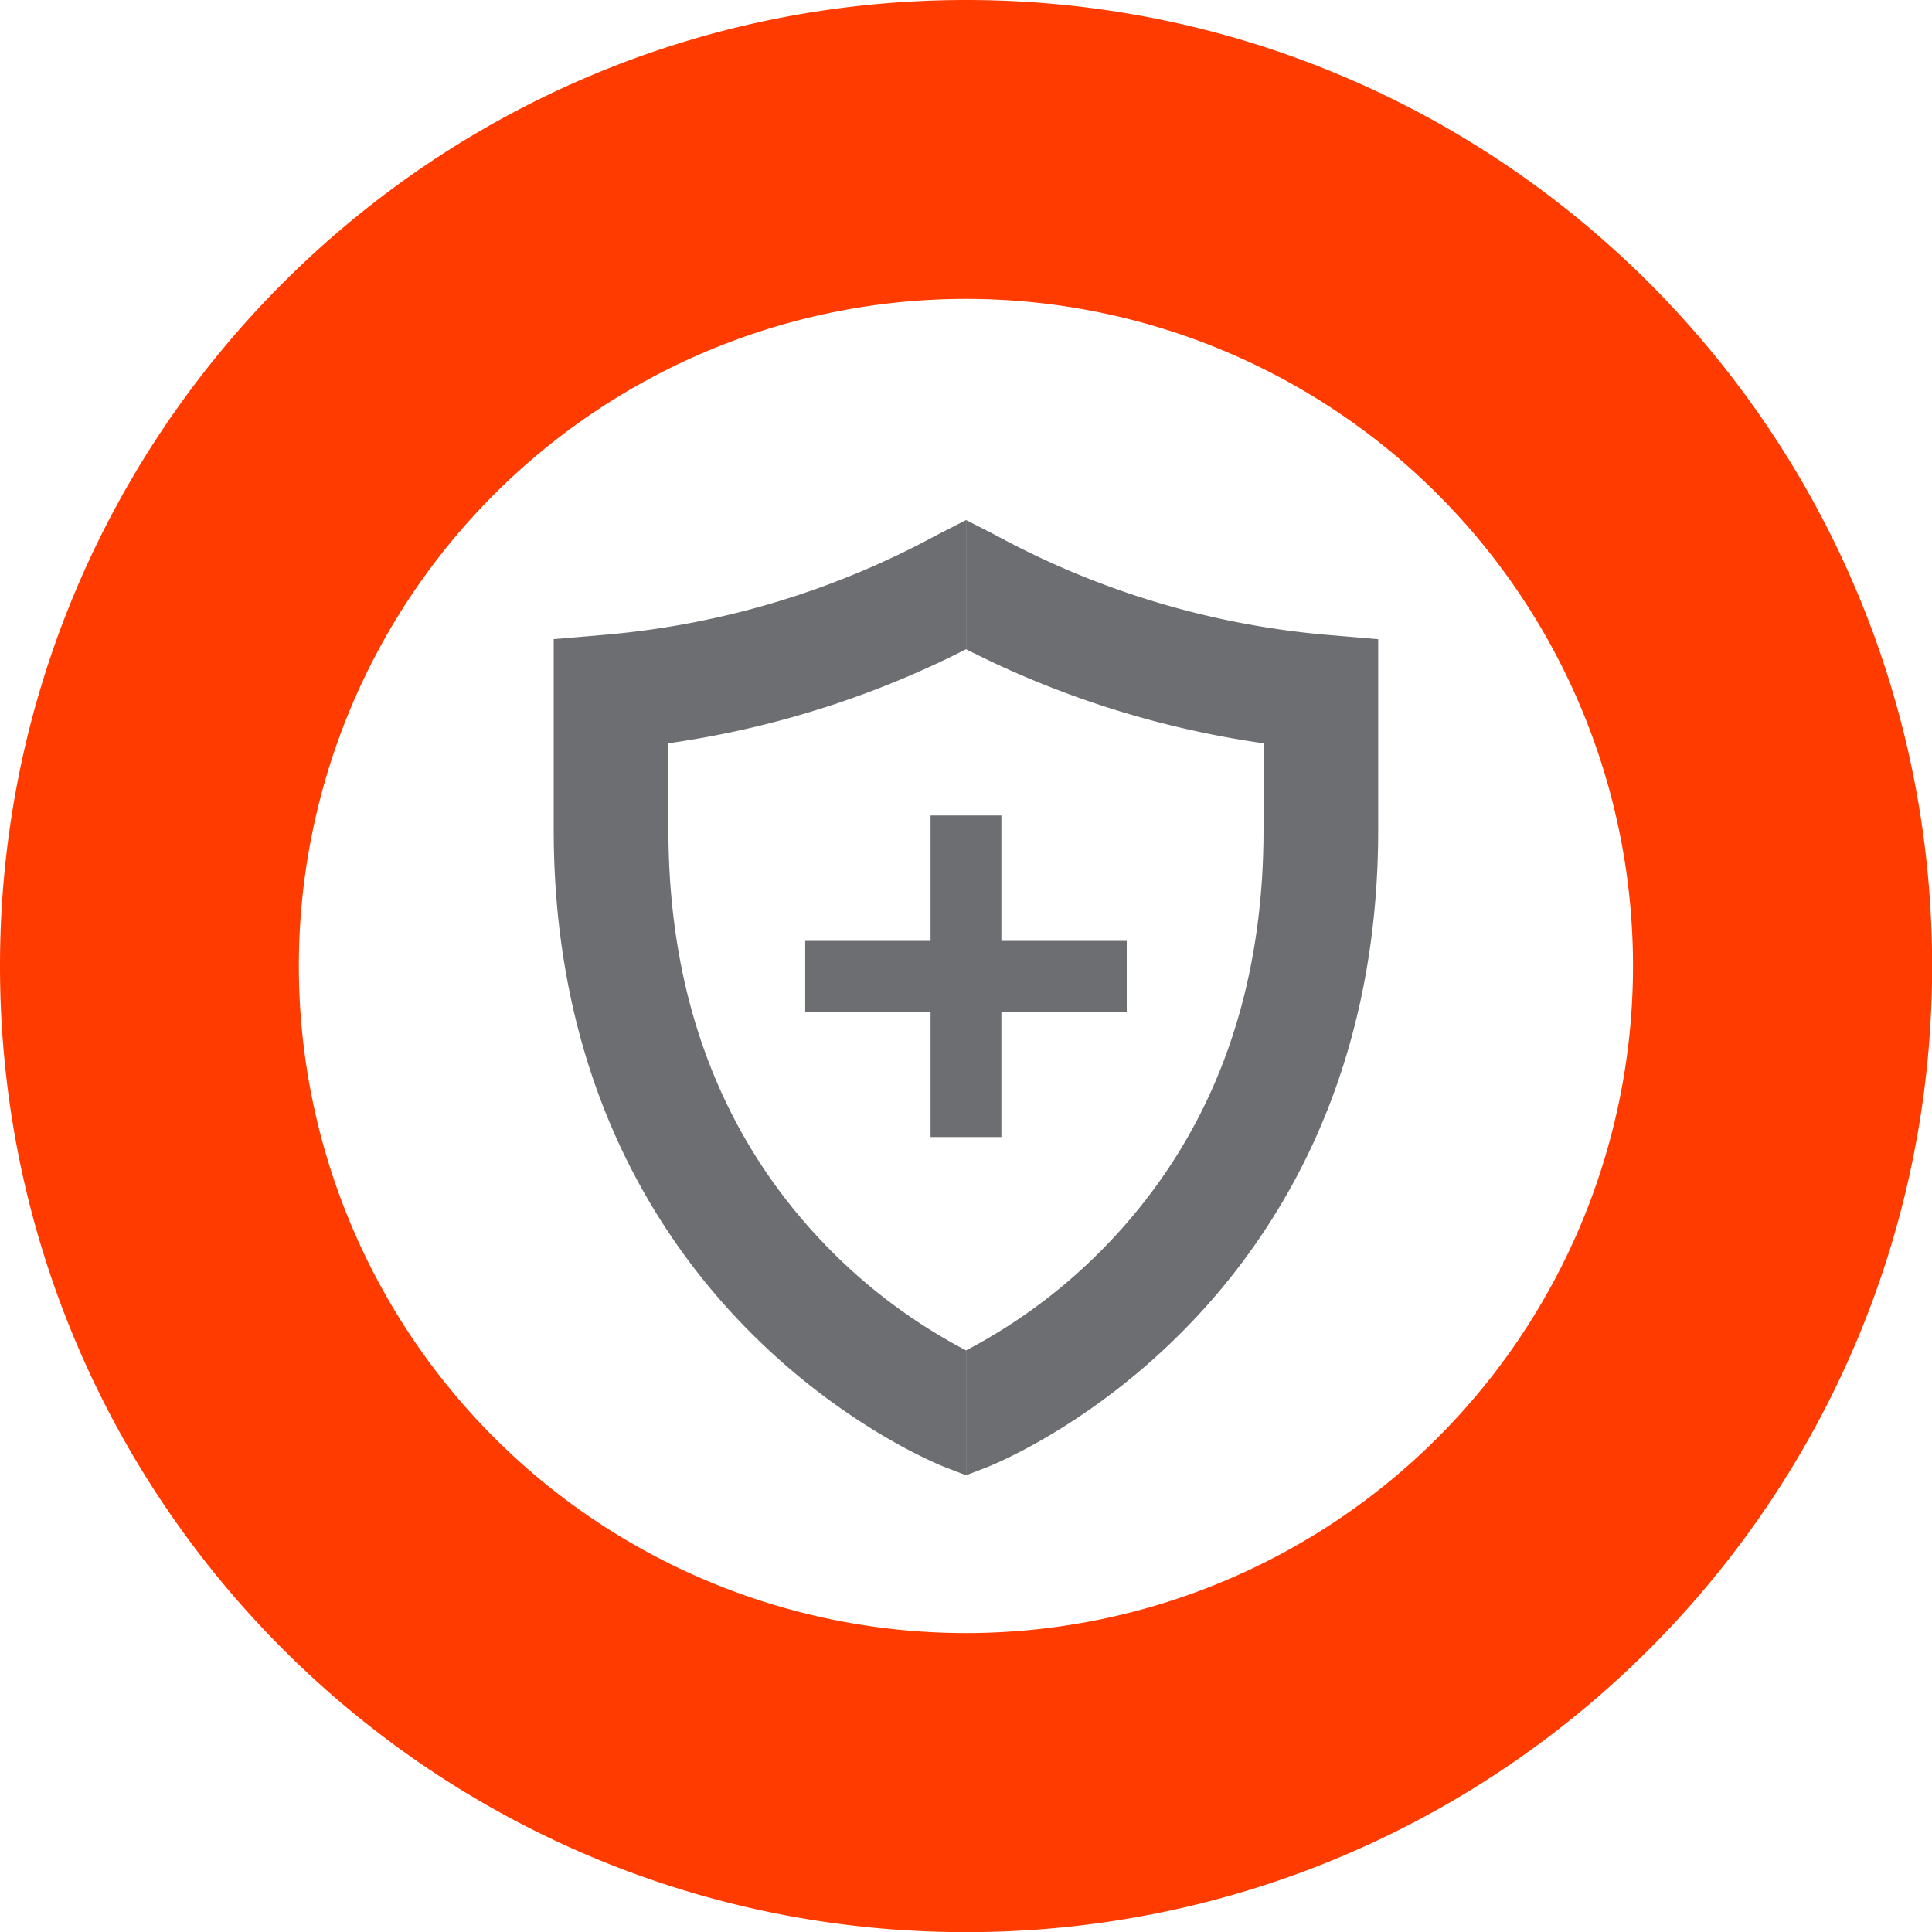
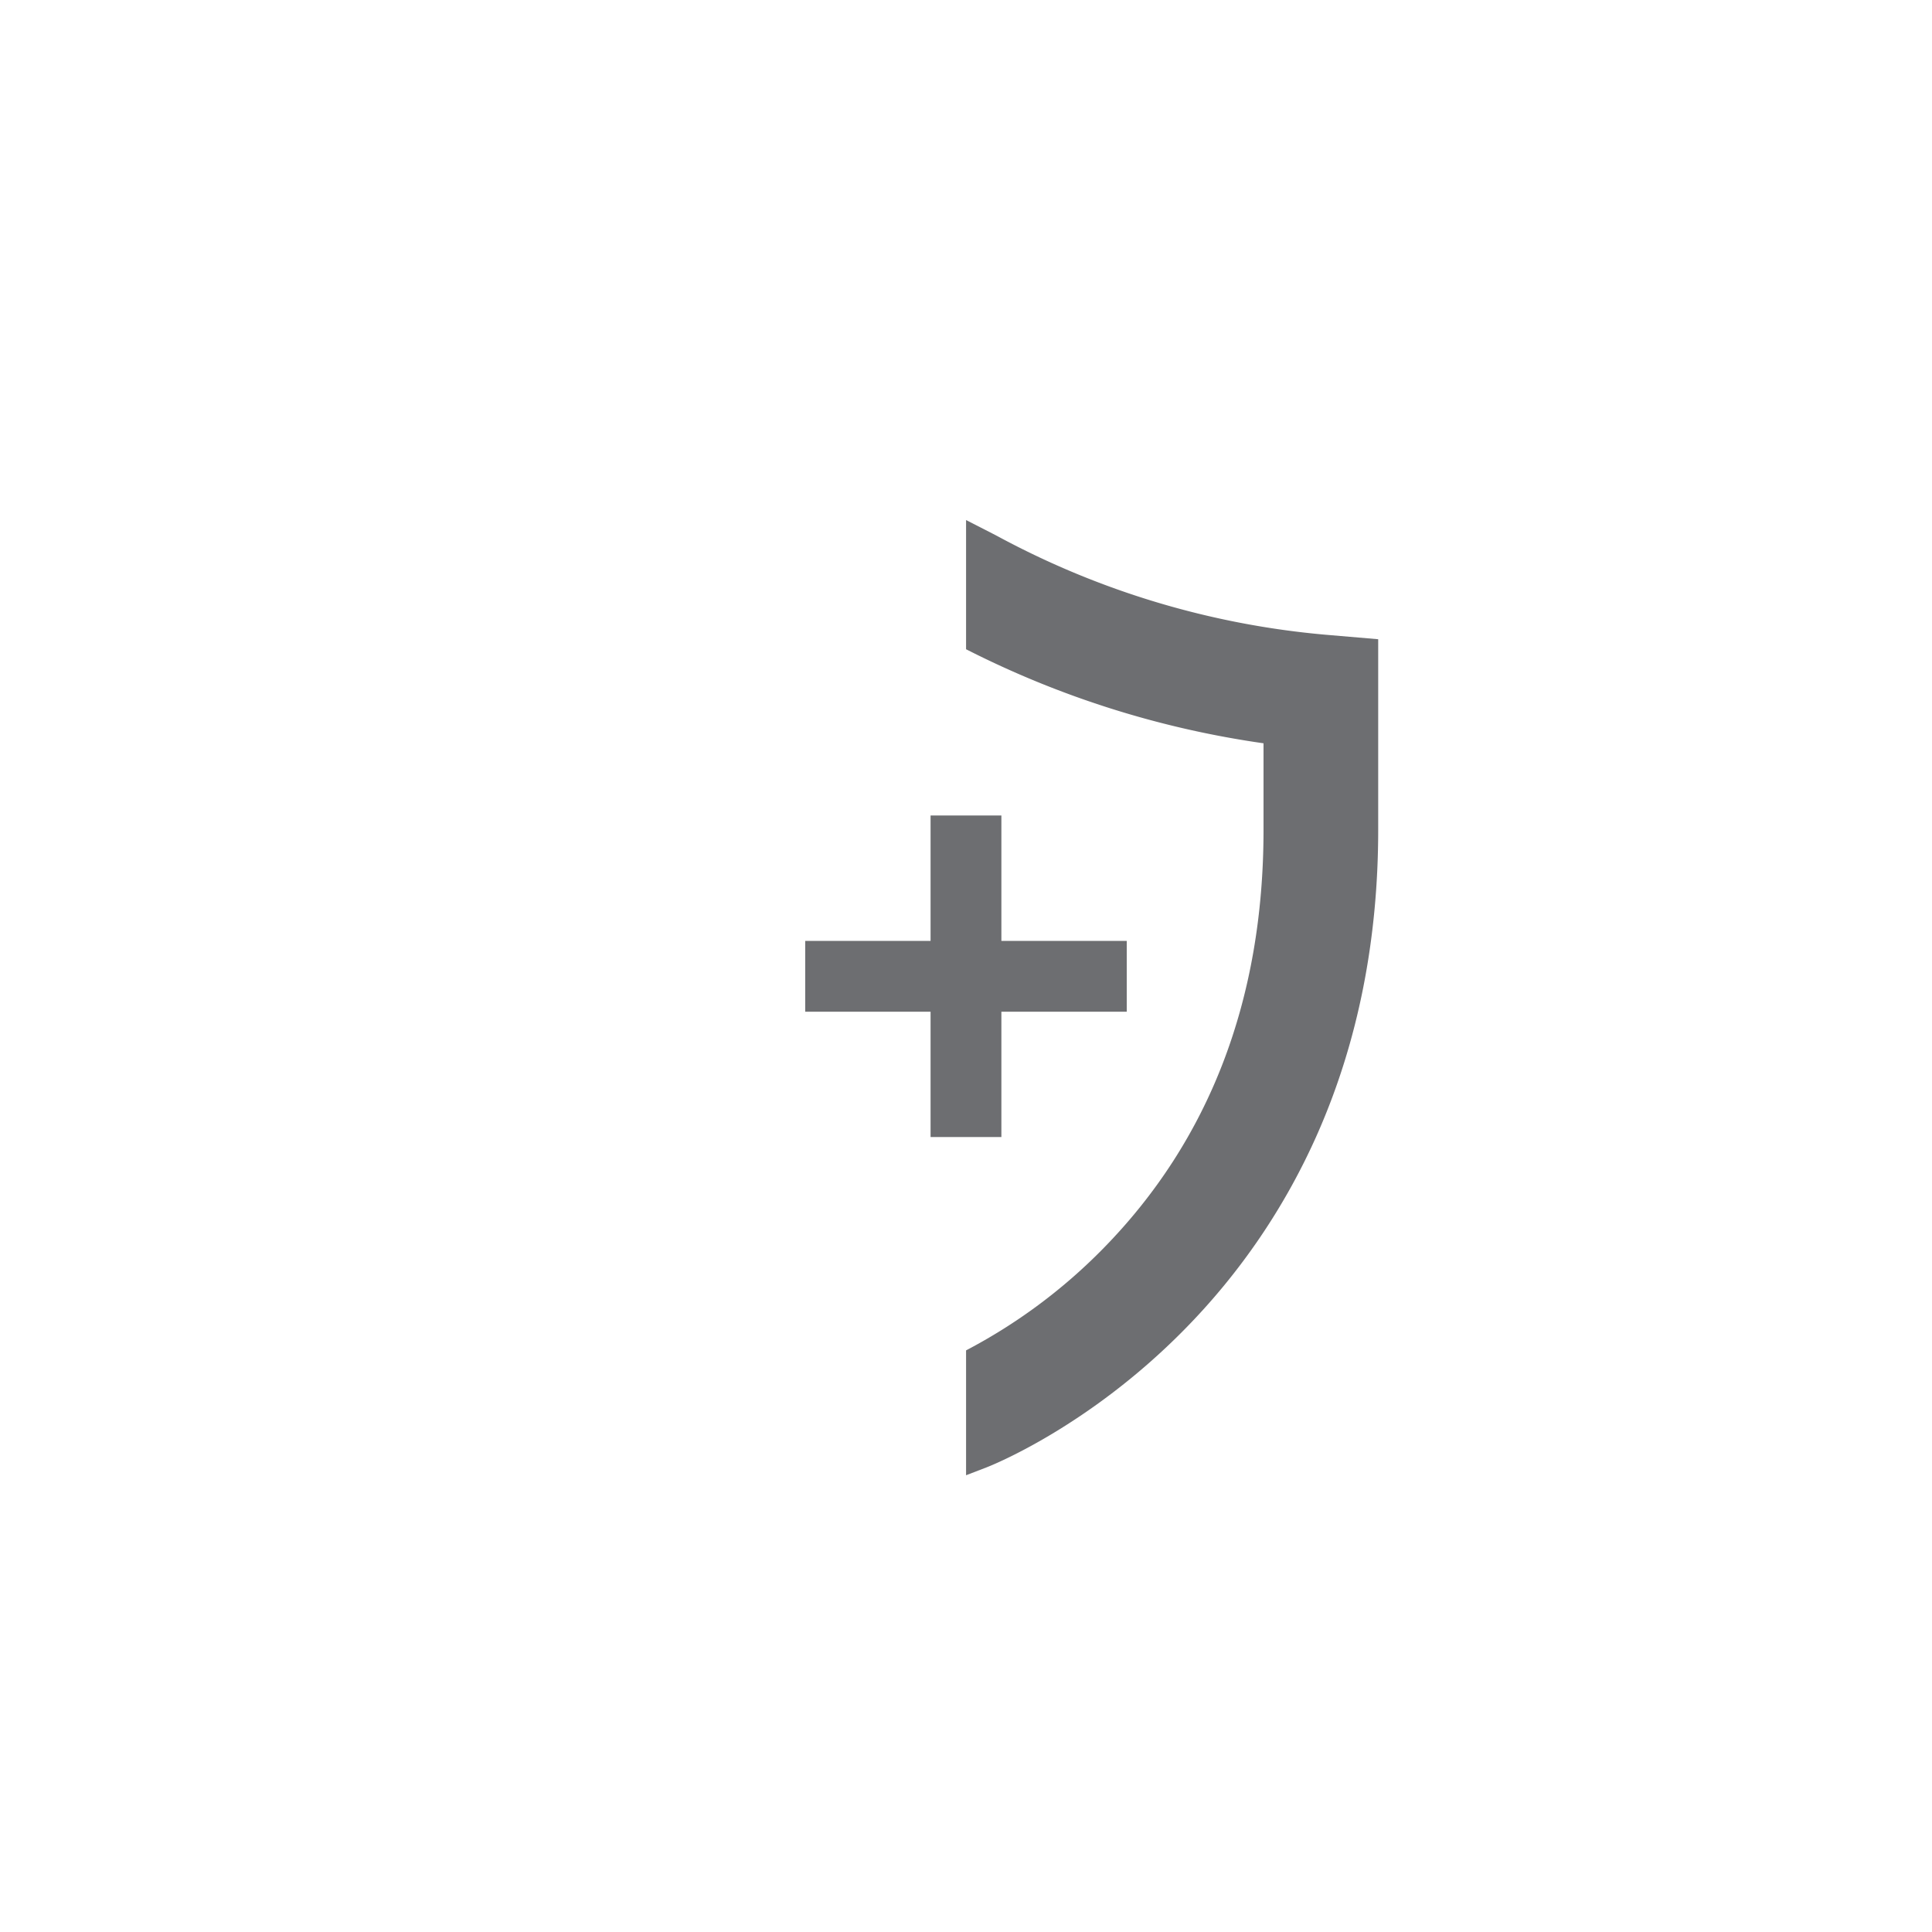
<svg xmlns="http://www.w3.org/2000/svg" viewBox="0 0 429.97 429.97">
  <defs>
    <style>.cls-1{fill:#ff3b00;}.cls-2{fill:#6d6e71;}</style>
  </defs>
  <g id="Layer_2" data-name="Layer 2">
-     <path class="cls-1" d="M215,0C96.25,0,0,96.25,0,215S96.25,430,215,430s215-96.25,215-215S333.72,0,215,0Zm0,363.44A148.46,148.46,0,1,1,363.43,215,148.46,148.46,0,0,1,215,363.44Z" />
-   </g>
+     </g>
  <g id="Layer_1" data-name="Layer 1">
-     <path class="cls-2" d="M215,300.53A122,122,0,0,1,184.59,278c-23.77-24.14-35.83-55.54-35.83-93.3V165.42A211.56,211.56,0,0,0,215,144.49V115.74l-5.86,3-1.32.69a188.33,188.33,0,0,1-72.87,21.81l-11.72,1v42.44c0,24.46,4.51,47.14,13.42,67.4a146,146,0,0,0,29.75,43.83c21.44,21.77,43.09,30.29,44,30.64l4.6,1.78V300.53Z" />
    <path class="cls-2" d="M215,300.53A122,122,0,0,0,245.38,278c23.77-24.14,35.82-55.54,35.82-93.3V165.42A211.66,211.66,0,0,1,215,144.49V115.74l5.87,3,1.32.69A188.33,188.33,0,0,0,295,141.26l11.72,1v42.44c0,24.46-4.51,47.14-13.42,67.4a146,146,0,0,1-29.75,43.83c-21.44,21.77-43.09,30.29-44,30.64L215,328.32V300.53Z" />
    <rect class="cls-2" x="179.2" y="209.4" width="71.56" height="15.76" />
    <rect class="cls-2" x="179.2" y="209.4" width="71.56" height="15.76" transform="translate(432.26 2.29) rotate(90)" />
  </g>
</svg>